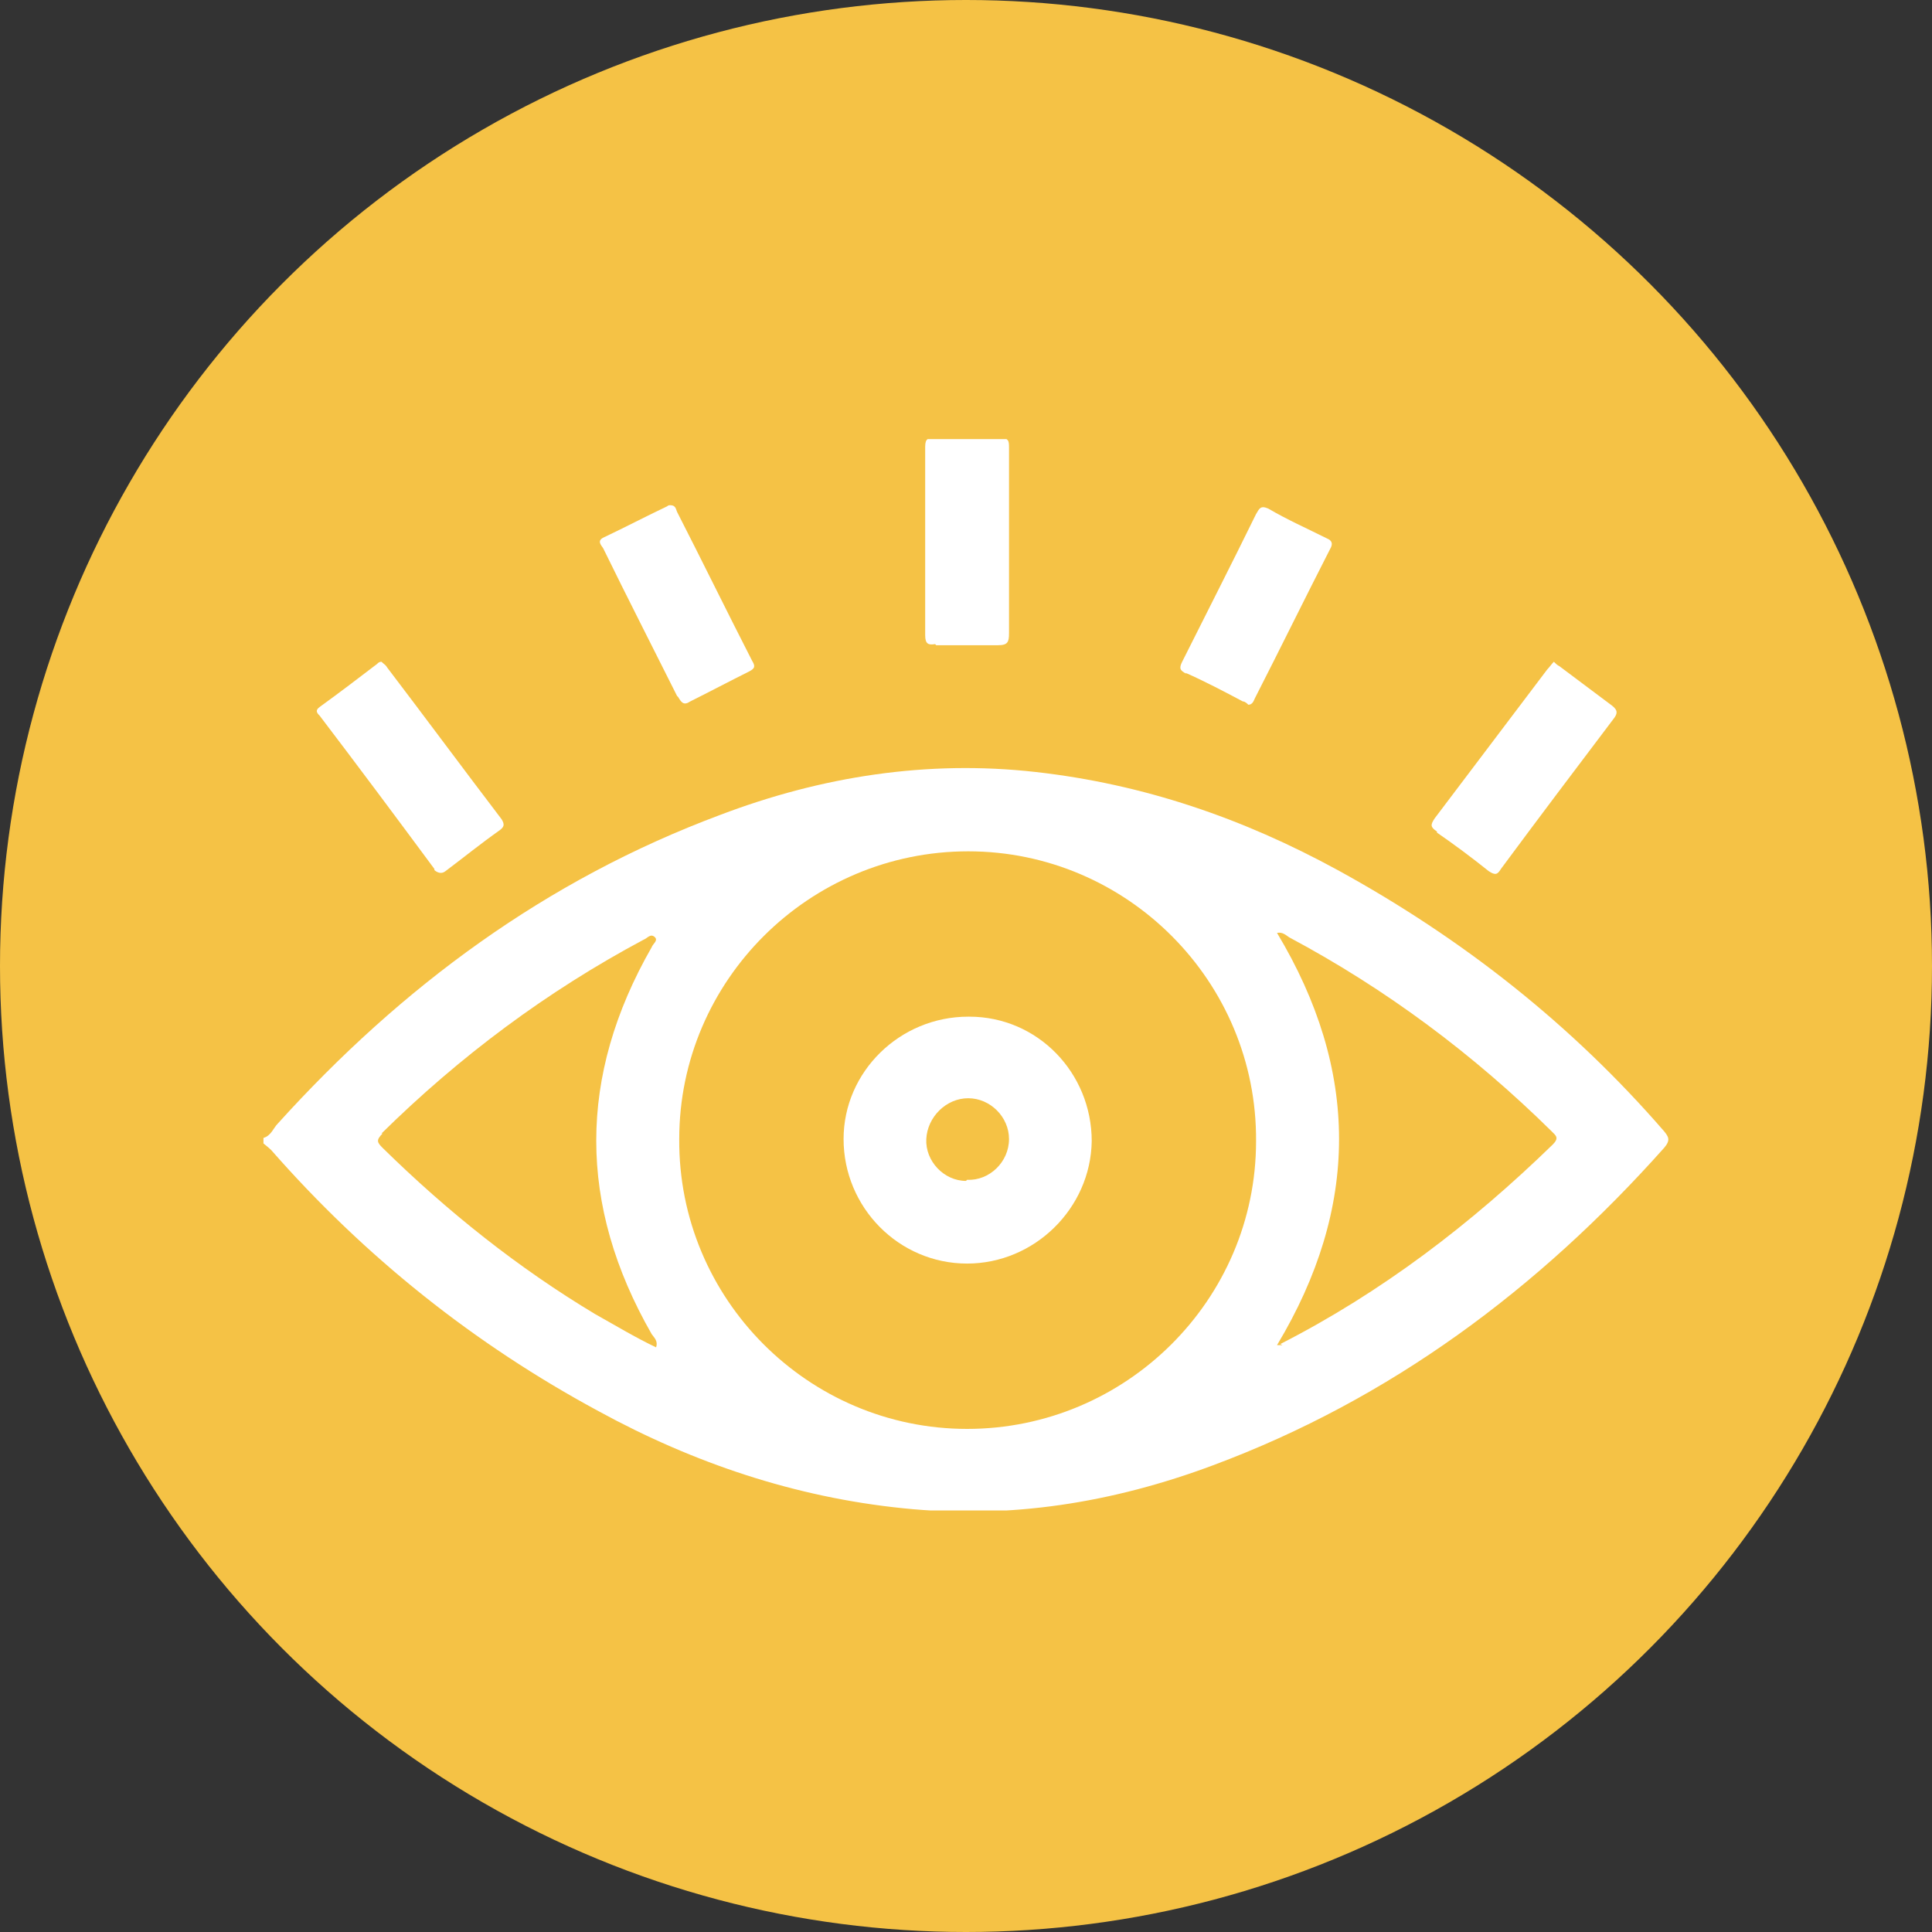
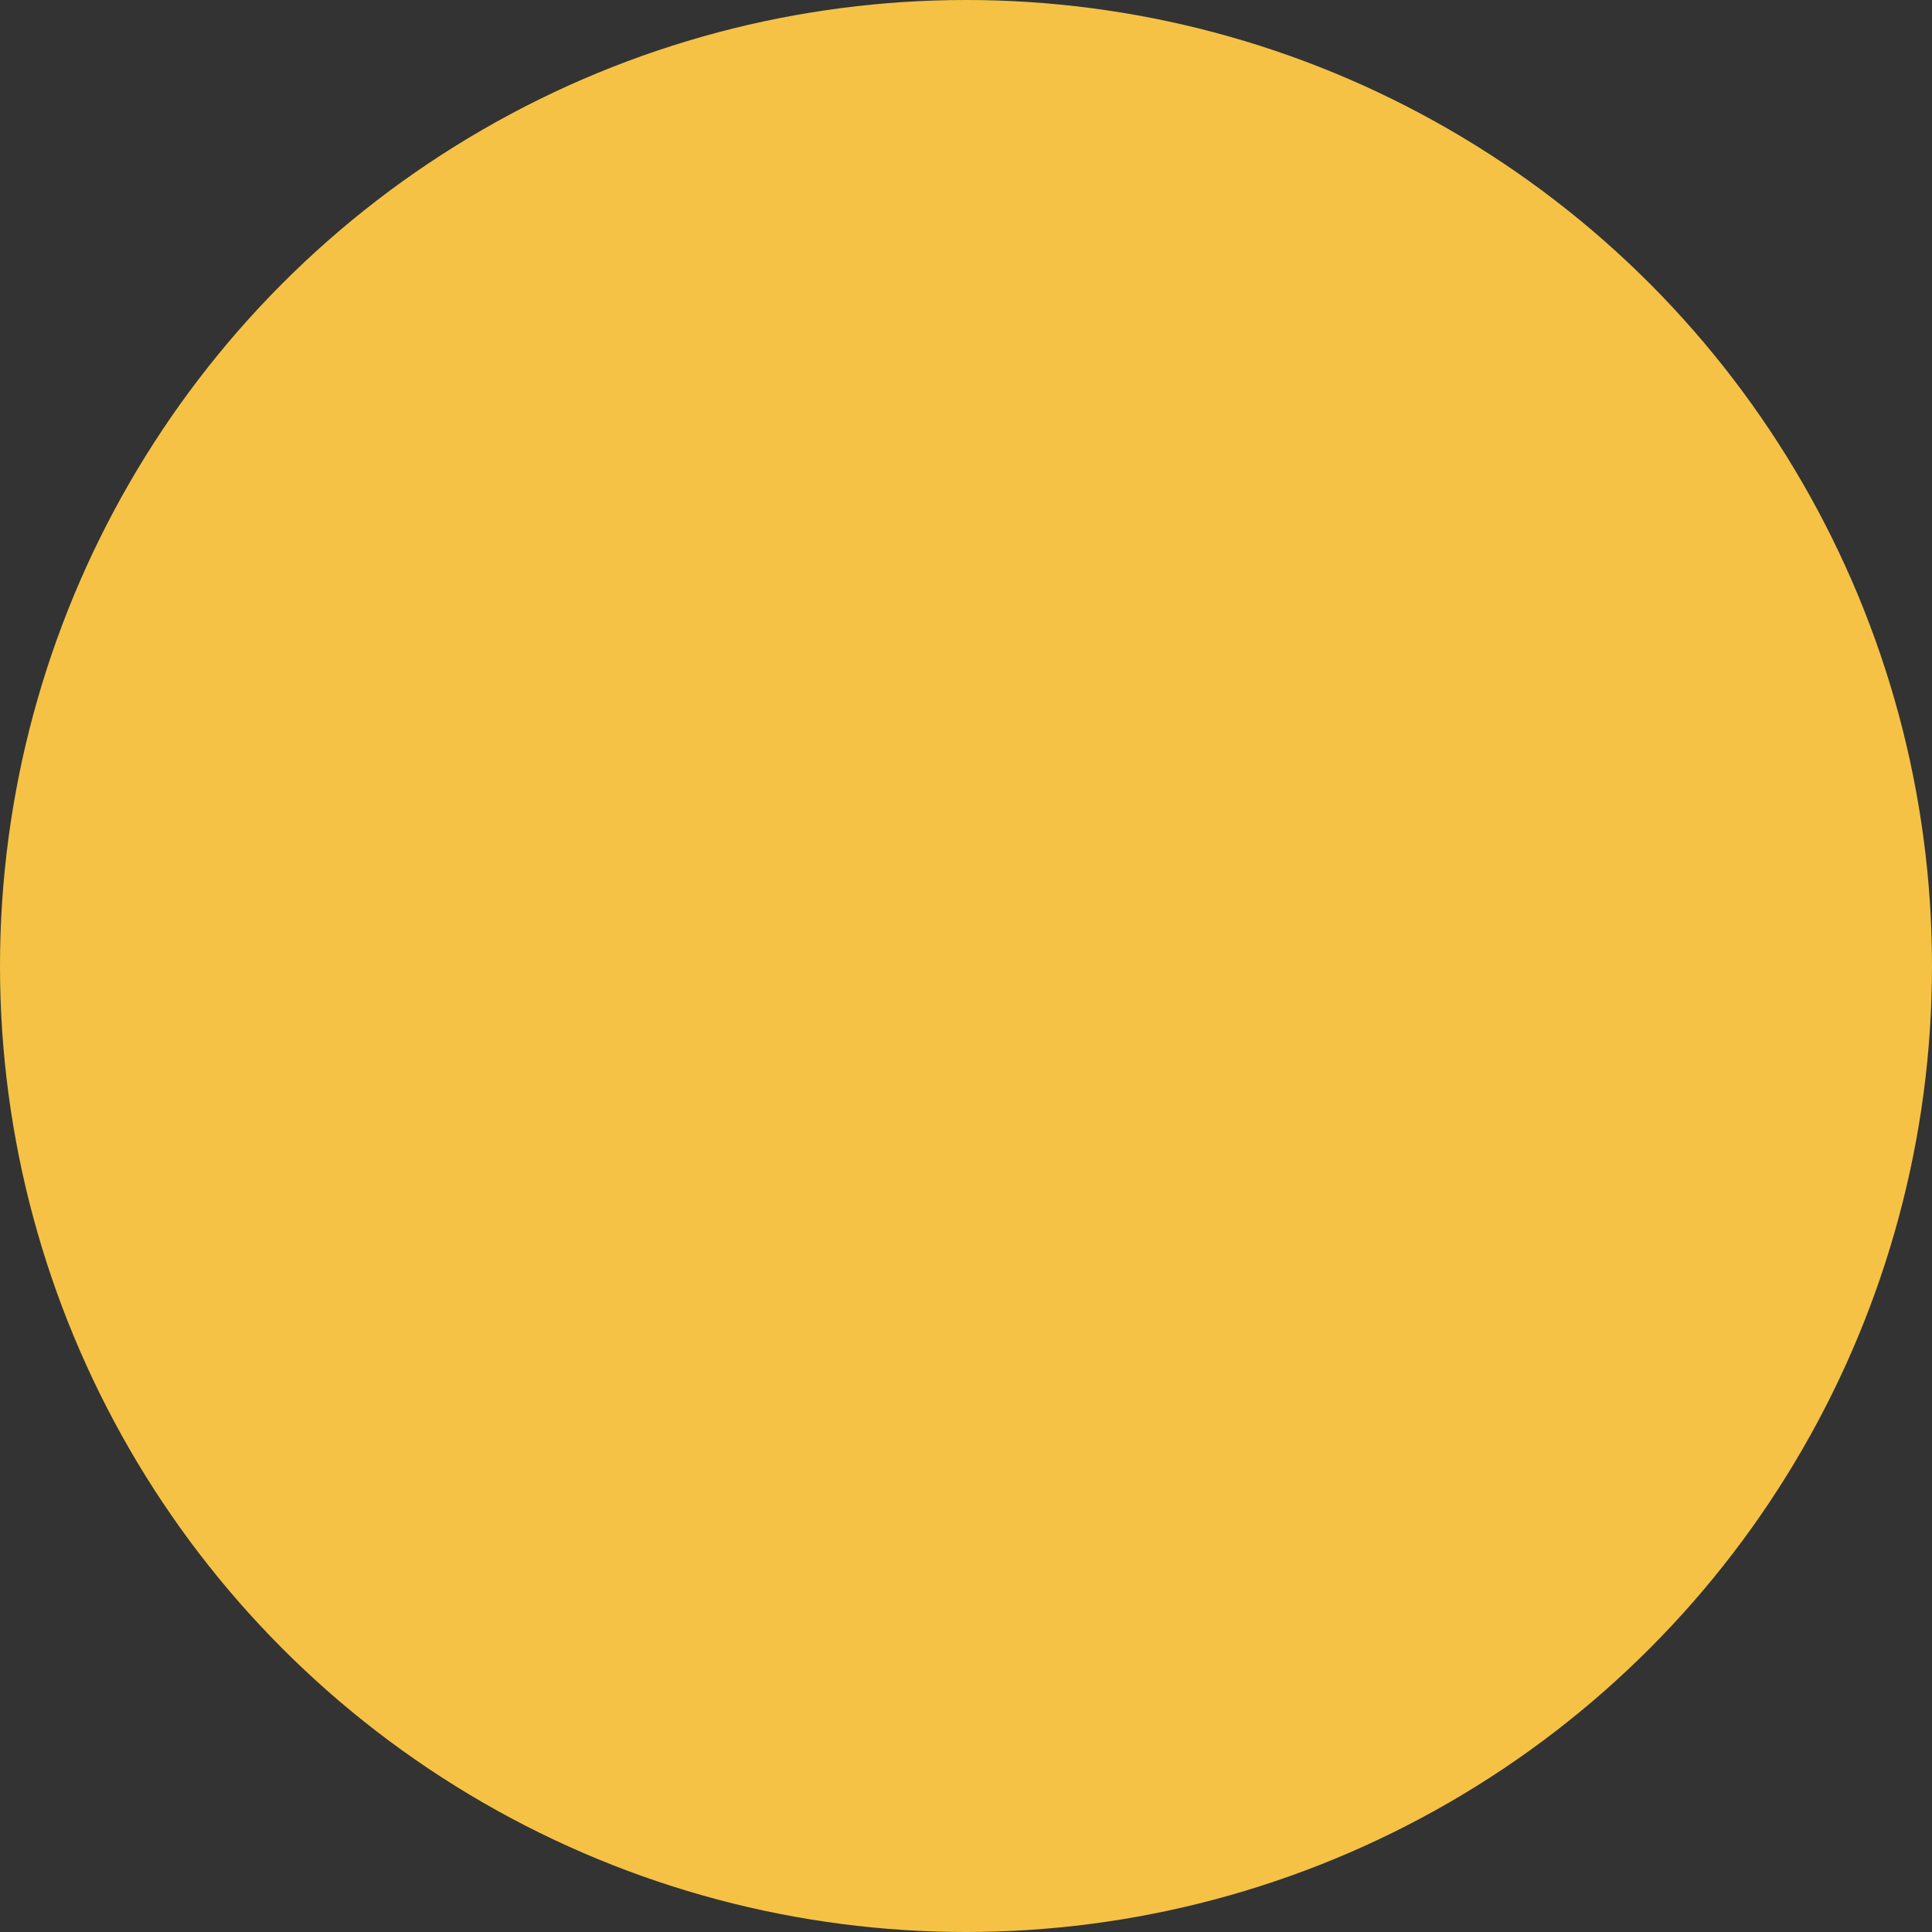
<svg xmlns="http://www.w3.org/2000/svg" width="110" height="110" viewBox="0 0 110 110" fill="none">
  <rect x="0" y="0" width="110" height="110" fill="#333333" stroke="none" />
  <circle cx="55" cy="55" r="55" fill="#F5C245" />
  <g clip-path="url(#clip0_5170_612)">
    <path d="M94.749 64.412C89.474 58.324 83.257 53.429 76.162 49.538C70.761 46.589 65.11 44.643 58.956 43.953C52.802 43.262 46.774 44.204 40.997 46.4C31.075 50.103 22.849 56.19 15.816 63.972C15.565 64.223 15.44 64.663 15 64.788V65.102C15 65.102 15.314 65.353 15.44 65.478C20.777 71.566 26.994 76.524 34.09 80.352C39.49 83.302 45.267 85.247 51.421 85.874C57.512 86.502 63.352 85.561 69.066 83.427C79.176 79.662 87.59 73.386 94.749 65.353C95.126 64.914 95 64.725 94.749 64.412ZM73.022 76.587C73.022 76.587 72.896 76.587 72.708 76.587C77.418 68.742 77.418 60.96 72.708 53.115C73.022 53.053 73.21 53.241 73.399 53.366C78.925 56.316 83.885 60.019 88.344 64.412C88.595 64.663 88.783 64.788 88.407 65.165C83.76 69.683 78.674 73.574 72.896 76.524L73.022 76.587ZM55.063 81.356C46.02 81.356 38.611 73.951 38.673 64.851C38.673 55.814 46.083 48.471 55.126 48.471C64.168 48.471 71.578 55.877 71.515 64.976C71.515 74.013 64.105 81.356 55.063 81.356ZM21.719 64.537C26.177 60.144 31.138 56.441 36.664 53.492C36.852 53.429 37.041 53.115 37.292 53.366C37.48 53.555 37.166 53.743 37.104 53.931C32.896 61.274 32.896 68.616 37.104 75.959C37.229 76.147 37.48 76.335 37.355 76.712C36.162 76.147 35.031 75.457 33.901 74.829C29.506 72.194 25.487 68.993 21.782 65.353C21.468 65.039 21.405 64.914 21.782 64.537H21.719Z" fill="white" />
-     <path d="M53.304 36.736C54.498 36.736 55.628 36.736 56.821 36.736C57.386 36.736 57.449 36.547 57.449 36.045C57.449 34.351 57.449 32.594 57.449 30.899C57.449 29.205 57.449 27.322 57.449 25.502C57.449 25.125 57.449 24.937 56.947 24.937C55.691 24.937 54.498 24.937 53.242 24.937C52.865 24.937 52.676 24.937 52.676 25.439C52.676 29.017 52.676 32.594 52.676 36.171C52.676 36.673 52.865 36.736 53.242 36.673L53.304 36.736Z" fill="white" />
    <path d="M24.733 49.538C24.733 49.538 25.047 49.852 25.361 49.601C26.366 48.848 27.37 48.032 28.438 47.279C28.689 47.091 28.752 46.965 28.564 46.651C26.366 43.764 24.231 40.878 22.033 37.991C21.97 37.865 21.845 37.803 21.719 37.677C21.593 37.677 21.531 37.74 21.468 37.803C20.4 38.618 19.333 39.434 18.203 40.25C17.951 40.438 18.014 40.564 18.203 40.752C20.4 43.639 22.598 46.589 24.733 49.475V49.538Z" fill="white" />
-     <path d="M81.813 47.404C82.818 48.095 83.823 48.848 84.764 49.601C85.141 49.852 85.267 49.789 85.455 49.475C87.59 46.589 89.725 43.764 91.86 40.94C92.111 40.627 92.111 40.438 91.797 40.187C90.793 39.434 89.788 38.681 88.783 37.928C88.658 37.865 88.595 37.803 88.469 37.677C88.344 37.803 88.218 37.991 88.093 38.116C85.957 40.94 83.823 43.764 81.688 46.589C81.436 46.965 81.436 47.091 81.813 47.342V47.404Z" fill="white" />
-     <path d="M38.611 39.685C38.799 39.999 38.925 40.187 39.301 39.936C40.432 39.371 41.499 38.806 42.629 38.242C43.006 38.053 43.006 37.928 42.818 37.614C41.373 34.79 39.992 31.966 38.548 29.142C38.485 29.016 38.485 28.765 38.171 28.765C38.108 28.765 38.045 28.765 37.983 28.828C36.789 29.393 35.596 30.02 34.403 30.585C33.964 30.774 34.215 31.025 34.341 31.213C35.722 34.037 37.166 36.861 38.548 39.622L38.611 39.685Z" fill="white" />
-     <path d="M67.496 38.305C68.626 38.807 69.694 39.371 70.761 39.936C70.887 39.936 71.013 40.062 71.075 40.125C71.326 40.125 71.389 39.873 71.452 39.748C72.896 36.924 74.278 34.1 75.722 31.276C75.91 30.962 75.848 30.774 75.534 30.648C74.403 30.083 73.273 29.581 72.206 28.954C71.766 28.765 71.703 28.954 71.515 29.268C70.133 32.092 68.689 34.916 67.308 37.677C67.119 38.054 67.182 38.179 67.559 38.367L67.496 38.305Z" fill="white" />
+     <path d="M81.813 47.404C82.818 48.095 83.823 48.848 84.764 49.601C85.141 49.852 85.267 49.789 85.455 49.475C87.59 46.589 89.725 43.764 91.86 40.94C90.793 39.434 89.788 38.681 88.783 37.928C88.658 37.865 88.595 37.803 88.469 37.677C88.344 37.803 88.218 37.991 88.093 38.116C85.957 40.94 83.823 43.764 81.688 46.589C81.436 46.965 81.436 47.091 81.813 47.342V47.404Z" fill="white" />
    <path d="M55.126 57.885C51.232 57.885 48.03 61.023 48.03 64.851C48.03 68.742 51.169 71.942 55.063 71.942C58.893 71.942 62.096 68.805 62.158 64.976C62.158 61.085 59.082 57.885 55.188 57.885H55.126ZM55 67.236C53.744 67.236 52.677 66.106 52.739 64.851C52.802 63.596 53.87 62.529 55.126 62.529C56.381 62.529 57.449 63.596 57.449 64.851C57.449 66.169 56.319 67.236 55.063 67.173L55 67.236Z" fill="white" />
  </g>
  <defs>
    <clipPath id="clip0_5170_612">
-       <rect width="80" height="61" fill="white" transform="translate(15 25)" />
-     </clipPath>
+       </clipPath>
  </defs>
</svg>